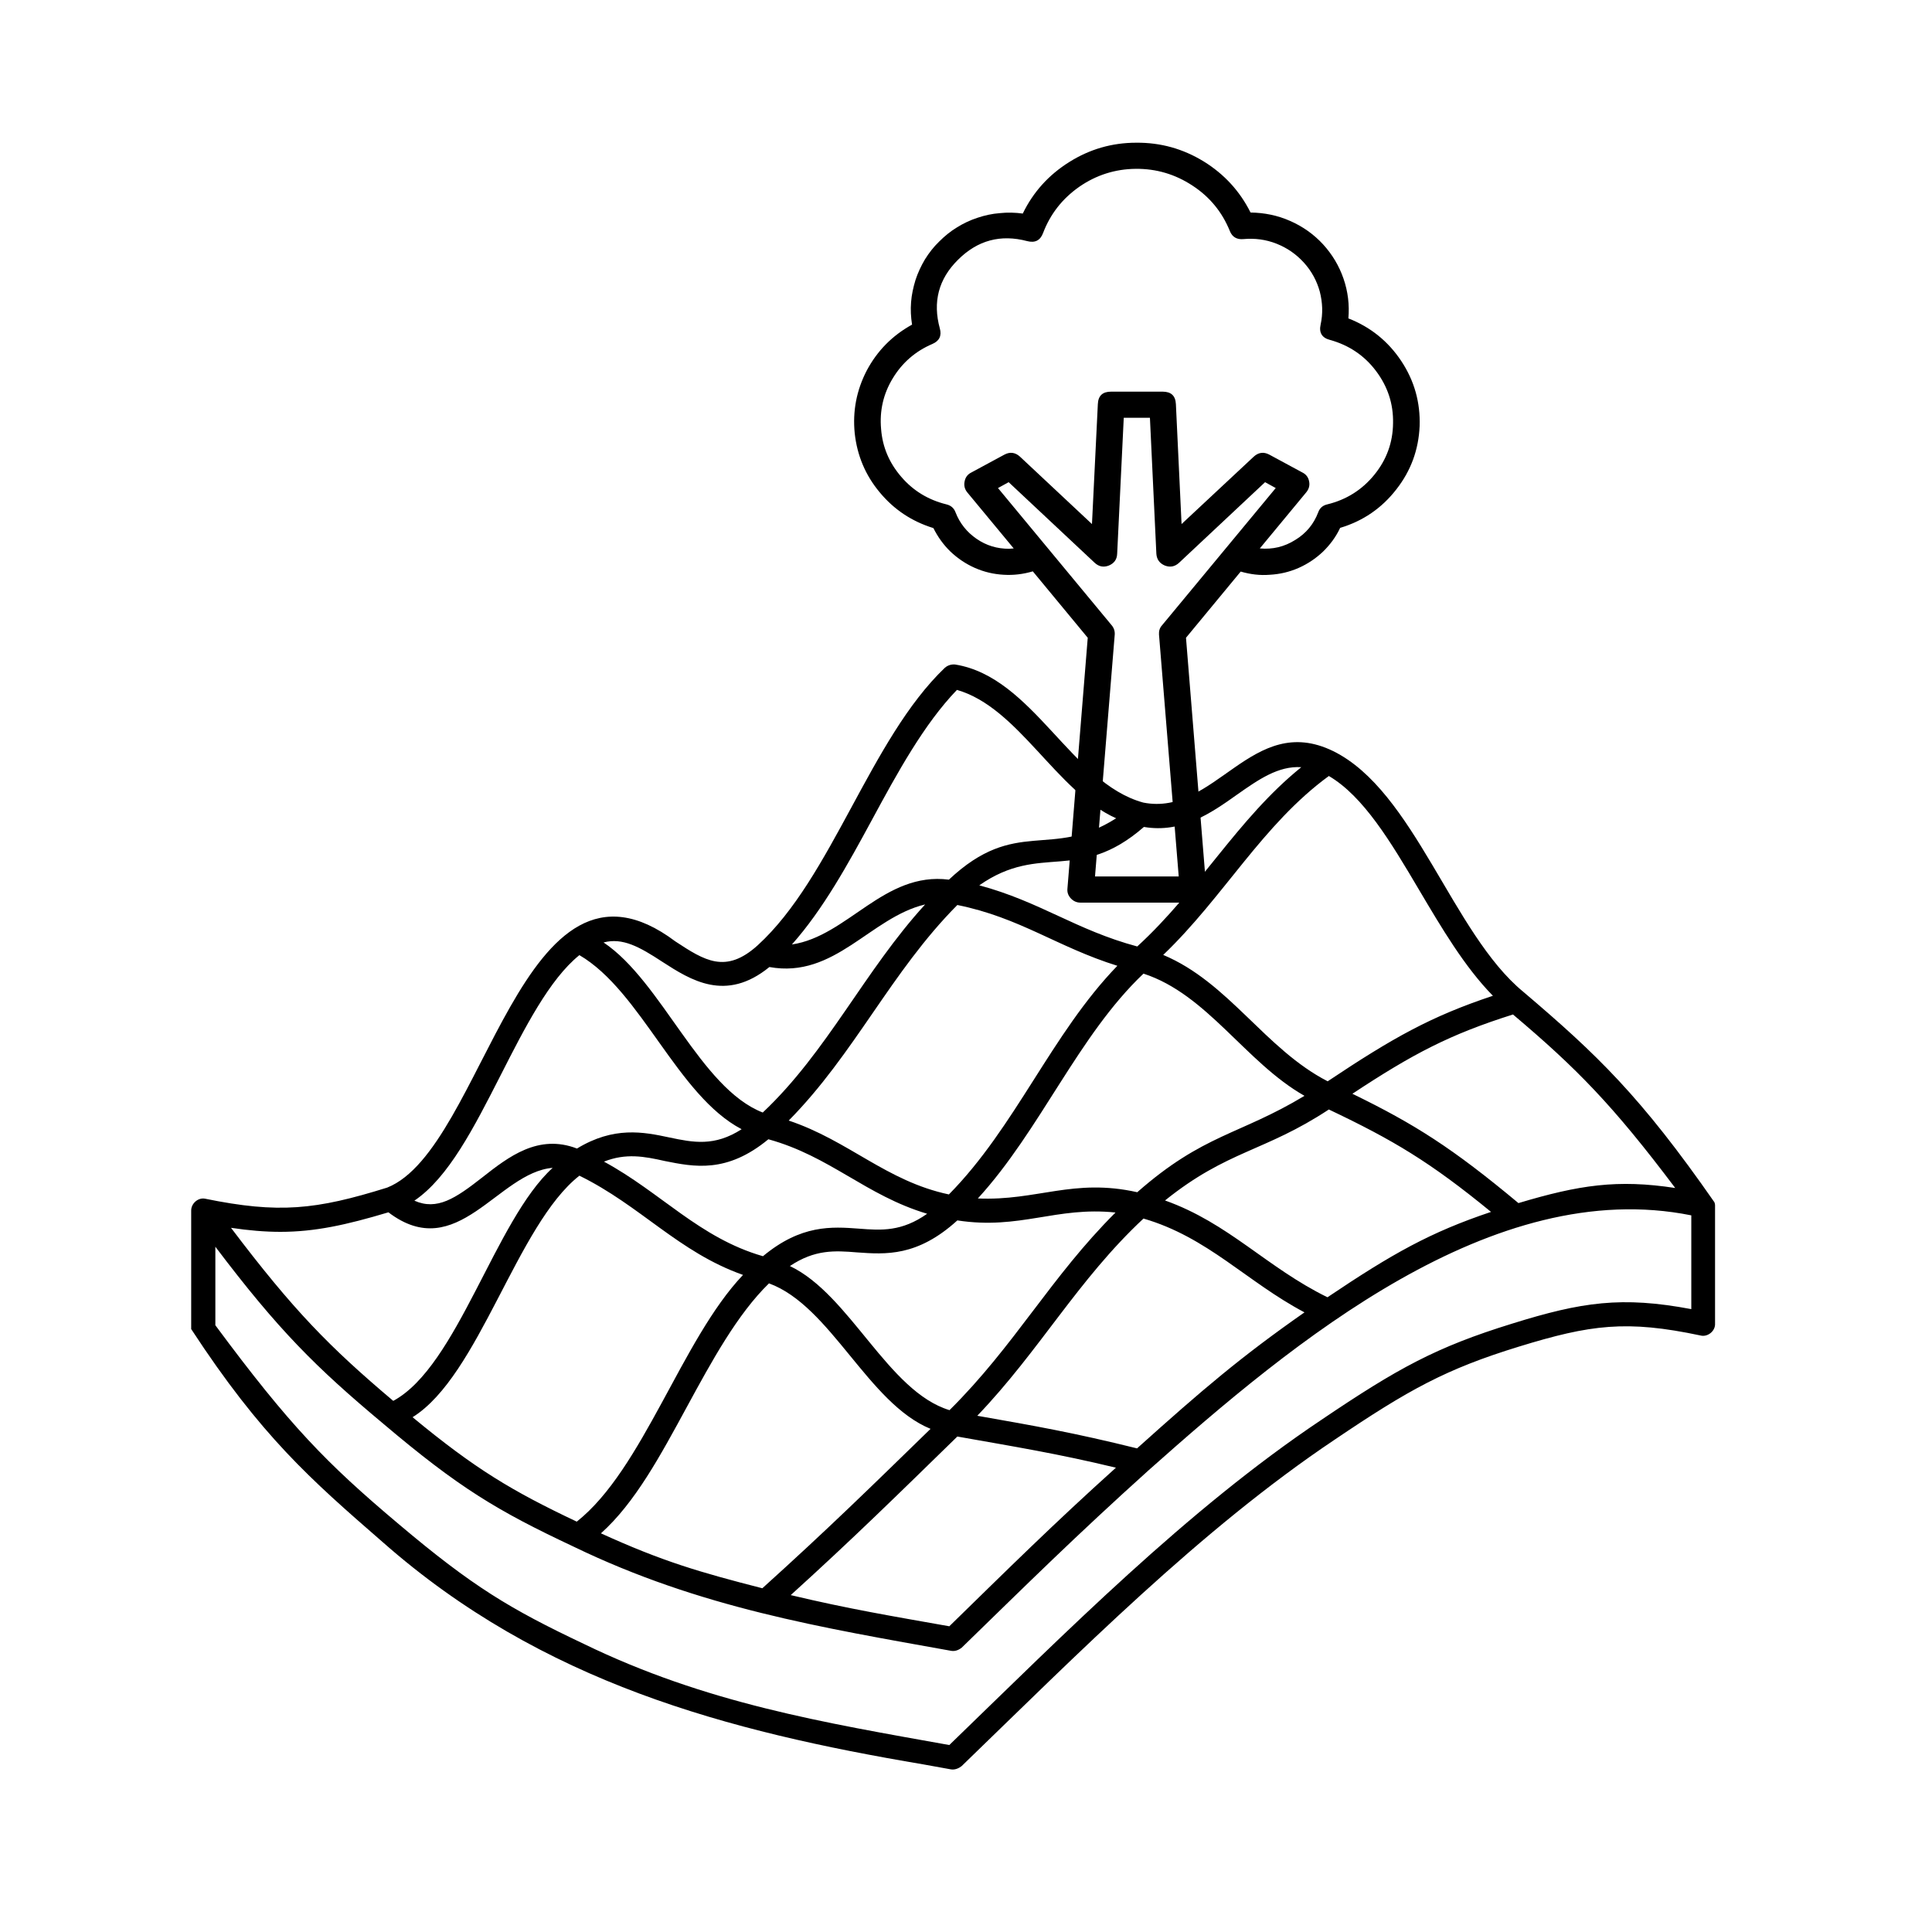
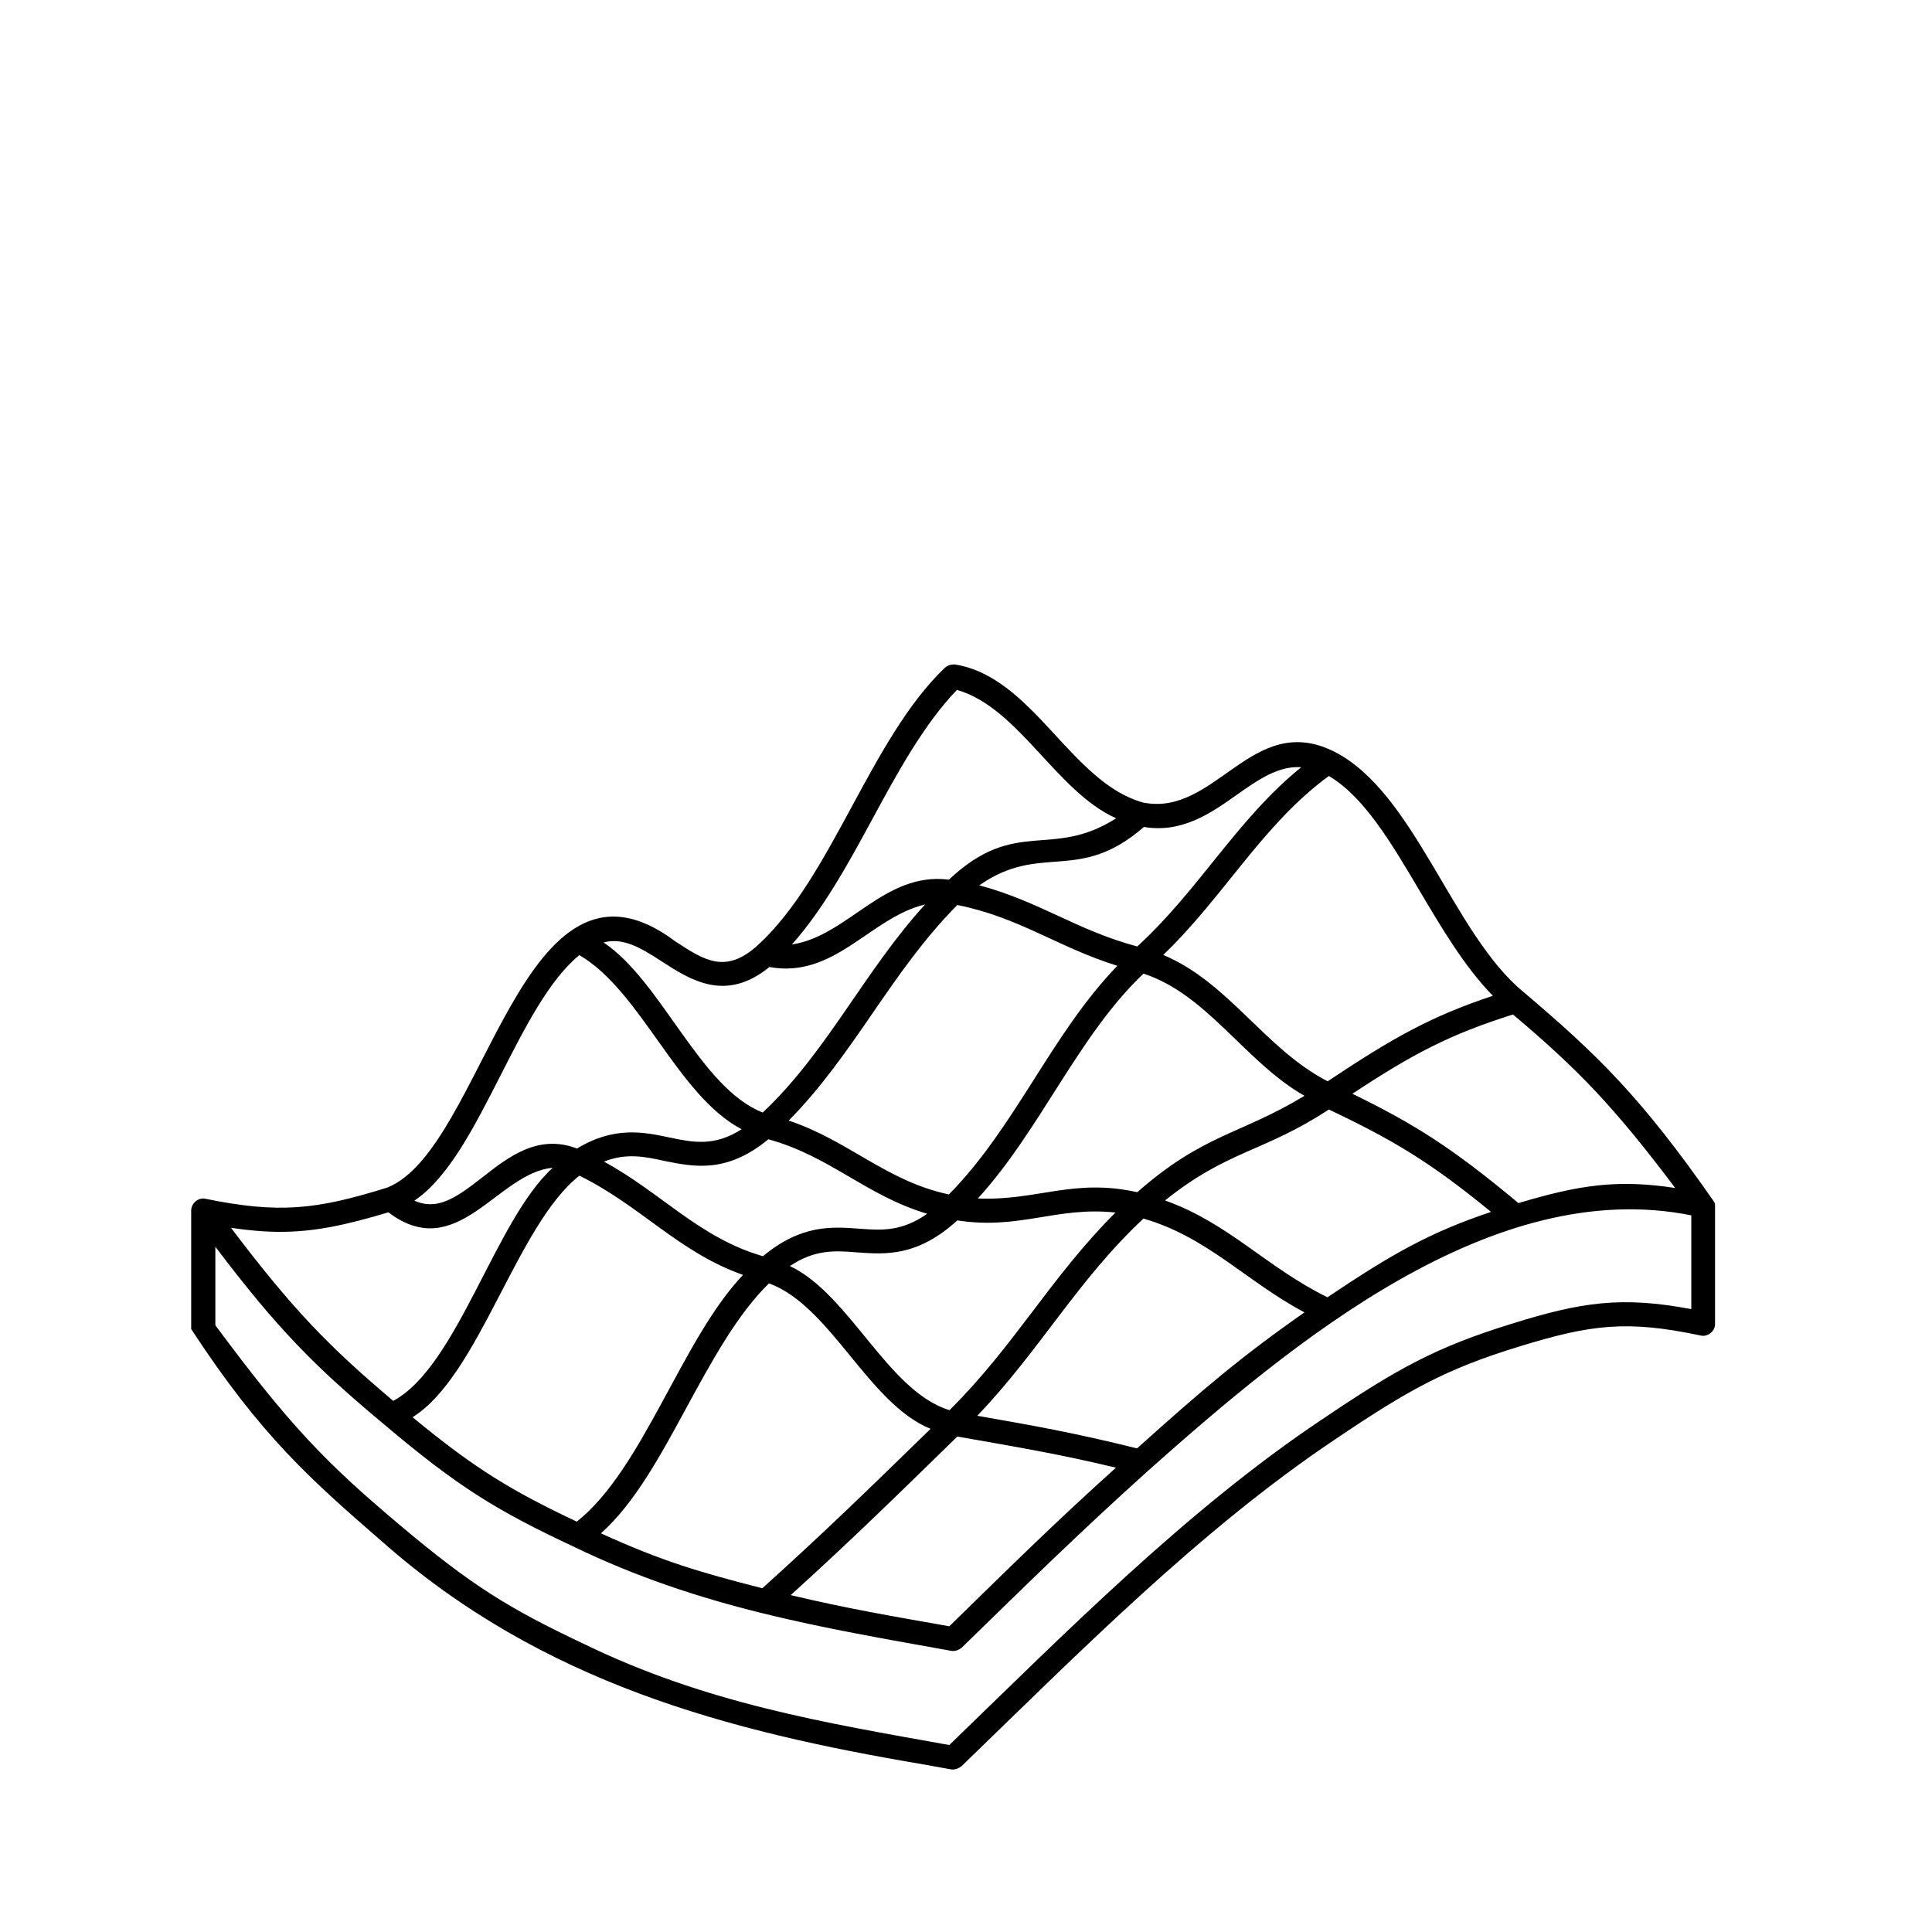
<svg xmlns="http://www.w3.org/2000/svg" width="50" zoomAndPan="magnify" viewBox="0 0 37.5 37.5" height="50" preserveAspectRatio="xMidYMid meet" version="1.0">
  <defs>
    <clipPath id="f01556a300">
      <path d="M 3.699 12.891 L 33.305 12.891 L 33.305 34.355 L 3.699 34.355 Z M 3.699 12.891 " clip-rule="nonzero" />
    </clipPath>
    <clipPath id="eacc67f4ac">
      <path d="M 16.5 2.742 L 27.605 2.742 L 27.605 17.543 L 16.5 17.543 Z M 16.5 2.742 " clip-rule="nonzero" />
    </clipPath>
  </defs>
  <g clip-path="url(#f01556a300)">
    <path fill="#000000" d="M 33.277 23.336 C 31.844 21.277 31 20.469 29.566 19.25 C 28.188 18.117 27.453 15.352 25.875 14.578 C 24.301 13.812 23.59 15.855 22.191 15.578 C 20.789 15.195 20.055 13.141 18.539 12.898 C 18.465 12.891 18.395 12.914 18.34 12.961 C 16.887 14.348 16.152 17.031 14.707 18.348 C 14.086 18.91 13.676 18.645 13.109 18.273 C 10.125 16.031 9.414 22.297 7.516 23.051 C 6.129 23.484 5.41 23.559 3.977 23.266 C 3.844 23.242 3.711 23.359 3.711 23.496 C 3.711 23.496 3.711 25.797 3.711 25.797 C 5.07 27.875 6.023 28.711 7.43 29.934 C 10.523 32.66 14.121 33.605 17.918 34.246 C 17.918 34.246 18.461 34.344 18.461 34.344 C 18.535 34.355 18.609 34.324 18.664 34.281 C 20.926 32.094 23.297 29.691 25.91 27.941 C 27.344 26.973 28.062 26.574 29.484 26.137 C 30.871 25.711 31.57 25.617 33.008 25.922 C 33.145 25.957 33.297 25.836 33.289 25.691 C 33.289 25.691 33.289 23.391 33.289 23.391 C 33.289 23.375 33.285 23.359 33.277 23.336 Z M 32.516 23.059 C 31.395 22.887 30.648 23 29.473 23.352 C 28.188 22.281 27.461 21.82 26.25 21.23 C 27.426 20.453 28.141 20.078 29.367 19.691 C 30.602 20.734 31.305 21.449 32.516 23.059 Z M 18.426 31.566 C 17.328 31.371 16.477 31.23 15.348 30.961 C 16.551 29.871 17.441 28.996 18.582 27.883 C 19.68 28.078 20.531 28.215 21.66 28.488 C 20.449 29.578 19.566 30.453 18.426 31.566 Z M 11.246 22.82 C 12.434 23.402 13.172 24.305 14.422 24.746 C 13.227 26.004 12.484 28.516 11.195 29.535 C 9.934 28.938 9.223 28.512 8.008 27.508 C 9.305 26.699 10.027 23.777 11.246 22.82 Z M 18.582 17.566 C 19.801 17.812 20.523 18.383 21.688 18.746 C 20.41 20.066 19.711 21.875 18.418 23.184 C 17.203 22.926 16.477 22.141 15.309 21.75 C 16.59 20.453 17.293 18.863 18.582 17.566 Z M 18.43 27.371 C 17.234 27.008 16.5 25.129 15.332 24.574 C 15.816 24.25 16.203 24.273 16.637 24.309 C 17.188 24.348 17.805 24.395 18.582 23.688 C 19.797 23.875 20.5 23.414 21.652 23.535 C 20.391 24.793 19.699 26.113 18.43 27.371 Z M 22.074 23.141 C 20.836 22.863 20.125 23.312 18.98 23.262 C 20.195 21.934 20.926 20.102 22.195 18.898 C 23.434 19.301 24.176 20.621 25.32 21.27 C 24.059 22.031 23.363 22.008 22.074 23.141 Z M 14.914 22.113 C 16.117 22.445 16.805 23.203 17.996 23.559 C 17.504 23.906 17.113 23.883 16.672 23.848 C 16.145 23.809 15.551 23.766 14.809 24.383 C 13.574 24.027 12.832 23.148 11.723 22.547 C 12.148 22.379 12.504 22.445 12.902 22.535 C 13.469 22.648 14.105 22.781 14.914 22.113 Z M 13.336 27.301 C 13.816 26.418 14.312 25.508 14.926 24.91 C 16.125 25.348 16.848 27.238 18.062 27.734 C 16.898 28.867 16.082 29.668 14.797 30.828 C 13.578 30.516 12.855 30.305 11.664 29.762 C 12.324 29.172 12.816 28.258 13.336 27.301 Z M 22.07 28.113 C 20.844 27.809 20.086 27.676 18.969 27.48 C 20.184 26.211 20.918 24.844 22.195 23.652 C 23.445 24.016 24.191 24.875 25.32 25.473 C 24.086 26.336 23.348 26.965 22.07 28.113 Z M 25.766 25.18 C 24.586 24.602 23.852 23.742 22.613 23.301 C 23.828 22.324 24.543 22.359 25.793 21.535 C 27.043 22.129 27.754 22.551 28.941 23.523 C 27.762 23.918 27.027 24.332 25.766 25.18 Z M 27.547 17.277 C 27.98 18.008 28.426 18.766 28.977 19.328 C 27.777 19.727 27.039 20.141 25.77 20.988 C 24.551 20.359 23.852 19.07 22.578 18.535 C 23.754 17.41 24.504 16.004 25.793 15.062 C 26.465 15.457 26.992 16.336 27.547 17.277 Z M 24.008 15.426 C 24.43 15.129 24.812 14.863 25.258 14.891 C 24.012 15.898 23.277 17.27 22.074 18.371 C 20.883 18.051 20.195 17.504 19.008 17.184 C 20.211 16.344 20.93 17.16 22.203 16.051 C 22.938 16.176 23.504 15.785 24.008 15.426 Z M 16.922 15.918 C 17.418 15 17.934 14.055 18.574 13.391 C 19.773 13.734 20.5 15.363 21.664 15.883 C 20.402 16.688 19.723 15.848 18.418 17.074 C 17.16 16.914 16.453 18.172 15.371 18.332 C 15.973 17.656 16.457 16.777 16.922 15.918 Z M 12.855 18.668 C 13.406 19.023 14.086 19.461 14.934 18.77 C 16.203 19 16.891 17.809 17.957 17.555 C 16.781 18.84 16.055 20.418 14.805 21.594 C 13.59 21.121 12.848 19.051 11.715 18.293 C 12.086 18.195 12.414 18.379 12.855 18.668 Z M 9.715 20.875 C 10.184 19.953 10.664 19.008 11.246 18.539 C 12.449 19.242 13.145 21.262 14.395 21.918 C 13.867 22.258 13.457 22.176 12.992 22.078 C 12.484 21.969 11.914 21.859 11.199 22.293 C 10.449 22.004 9.871 22.453 9.363 22.852 C 8.84 23.262 8.484 23.5 8.043 23.305 C 8.707 22.855 9.199 21.887 9.715 20.875 Z M 5.441 23.91 C 6.109 23.91 6.719 23.777 7.539 23.531 C 8.875 24.547 9.664 22.754 10.727 22.668 C 9.605 23.688 8.883 26.516 7.633 27.191 C 6.398 26.148 5.695 25.434 4.484 23.832 C 4.828 23.883 5.141 23.91 5.441 23.91 Z M 29.352 25.691 C 27.871 26.148 27.129 26.559 25.648 27.559 C 23.039 29.305 20.68 31.691 18.426 33.871 C 15.984 33.434 13.699 33.059 11.328 31.906 C 9.895 31.227 9.172 30.793 7.738 29.582 C 6.336 28.402 5.621 27.668 4.18 25.723 L 4.18 24.199 C 5.406 25.82 6.129 26.539 7.438 27.633 C 8.91 28.879 9.652 29.324 11.133 30.02 C 13.586 31.207 15.945 31.59 18.465 32.043 C 18.539 32.055 18.609 32.027 18.668 31.98 C 19.953 30.73 20.867 29.824 22.293 28.539 C 25.117 26.027 28.98 22.816 32.828 23.59 L 32.828 25.41 C 31.48 25.156 30.703 25.27 29.352 25.691 Z M 29.352 25.691 " fill-opacity="1" fill-rule="nonzero" />
  </g>
  <g clip-path="url(#eacc67f4ac)">
-     <path fill="#000000" d="M 26.172 6.18 C 26.195 5.918 26.164 5.66 26.078 5.41 C 25.992 5.16 25.859 4.938 25.68 4.742 C 25.5 4.547 25.285 4.395 25.043 4.289 C 24.797 4.18 24.543 4.129 24.273 4.125 C 24.066 3.711 23.762 3.379 23.363 3.133 C 22.961 2.887 22.527 2.766 22.055 2.77 C 21.586 2.77 21.152 2.895 20.754 3.145 C 20.355 3.395 20.055 3.727 19.852 4.145 C 19.703 4.125 19.555 4.121 19.406 4.137 C 19.258 4.148 19.113 4.18 18.973 4.227 C 18.832 4.273 18.699 4.336 18.574 4.414 C 18.445 4.492 18.332 4.586 18.227 4.691 C 18.121 4.793 18.031 4.91 17.953 5.035 C 17.879 5.16 17.816 5.293 17.77 5.434 C 17.727 5.574 17.695 5.719 17.684 5.863 C 17.672 6.012 17.68 6.156 17.703 6.301 C 17.32 6.512 17.027 6.809 16.824 7.191 C 16.625 7.574 16.547 7.98 16.59 8.41 C 16.637 8.84 16.797 9.223 17.074 9.555 C 17.352 9.891 17.699 10.121 18.117 10.25 C 18.203 10.422 18.312 10.574 18.449 10.707 C 18.59 10.84 18.746 10.945 18.922 11.023 C 19.102 11.102 19.285 11.145 19.48 11.156 C 19.672 11.168 19.859 11.145 20.047 11.09 L 21.113 12.379 L 20.719 17.246 C 20.711 17.32 20.734 17.383 20.785 17.438 C 20.836 17.492 20.898 17.52 20.973 17.52 L 23.156 17.52 C 23.234 17.52 23.297 17.492 23.348 17.438 C 23.398 17.383 23.422 17.32 23.414 17.246 L 23.02 12.379 L 24.082 11.094 C 24.266 11.148 24.457 11.172 24.648 11.156 C 24.844 11.145 25.027 11.102 25.207 11.023 C 25.383 10.945 25.539 10.84 25.68 10.707 C 25.816 10.574 25.93 10.422 26.012 10.246 C 26.457 10.113 26.82 9.863 27.102 9.5 C 27.387 9.137 27.535 8.727 27.555 8.27 C 27.57 7.812 27.453 7.391 27.199 7.008 C 26.945 6.625 26.602 6.348 26.172 6.18 Z M 22.879 17.012 L 21.254 17.012 L 21.637 12.316 C 21.641 12.25 21.621 12.188 21.578 12.137 L 19.371 9.473 L 19.578 9.359 L 21.25 10.926 C 21.332 11 21.422 11.016 21.523 10.977 C 21.625 10.934 21.68 10.859 21.684 10.75 L 21.812 8.109 L 22.32 8.109 L 22.445 10.75 C 22.453 10.859 22.508 10.934 22.609 10.977 C 22.711 11.016 22.801 11 22.883 10.926 L 24.555 9.359 L 24.762 9.473 L 22.555 12.137 C 22.508 12.188 22.492 12.25 22.496 12.316 Z M 25.766 9.789 C 25.676 9.809 25.617 9.859 25.586 9.945 C 25.5 10.172 25.352 10.352 25.141 10.48 C 24.93 10.613 24.703 10.668 24.453 10.645 L 25.355 9.555 C 25.406 9.492 25.426 9.422 25.41 9.344 C 25.395 9.266 25.352 9.207 25.281 9.172 L 24.637 8.824 C 24.527 8.766 24.426 8.781 24.336 8.863 L 22.934 10.172 L 22.824 7.844 C 22.816 7.68 22.73 7.602 22.566 7.602 L 21.566 7.602 C 21.402 7.602 21.316 7.68 21.309 7.844 L 21.195 10.172 L 19.797 8.863 C 19.707 8.781 19.605 8.766 19.496 8.824 L 18.852 9.172 C 18.781 9.207 18.738 9.266 18.723 9.344 C 18.707 9.422 18.723 9.492 18.773 9.555 L 19.676 10.645 C 19.648 10.645 19.617 10.652 19.586 10.652 C 19.355 10.652 19.145 10.59 18.953 10.457 C 18.766 10.328 18.629 10.156 18.547 9.945 C 18.516 9.859 18.453 9.809 18.367 9.789 C 18.02 9.703 17.727 9.527 17.496 9.258 C 17.262 8.988 17.129 8.68 17.102 8.328 C 17.07 7.973 17.145 7.645 17.328 7.344 C 17.512 7.039 17.77 6.816 18.098 6.676 C 18.234 6.617 18.281 6.516 18.242 6.375 C 18.102 5.863 18.215 5.418 18.594 5.043 C 18.973 4.664 19.422 4.543 19.938 4.68 C 20.09 4.719 20.191 4.668 20.246 4.523 C 20.387 4.152 20.621 3.855 20.949 3.625 C 21.277 3.398 21.645 3.281 22.043 3.277 C 22.445 3.273 22.812 3.383 23.145 3.602 C 23.48 3.82 23.723 4.117 23.871 4.484 C 23.918 4.602 24.008 4.652 24.133 4.641 C 24.355 4.621 24.57 4.648 24.777 4.73 C 24.984 4.812 25.16 4.934 25.309 5.098 C 25.457 5.262 25.559 5.449 25.617 5.66 C 25.672 5.875 25.68 6.086 25.633 6.301 C 25.598 6.457 25.66 6.559 25.816 6.598 C 26.18 6.699 26.48 6.898 26.707 7.199 C 26.934 7.5 27.047 7.836 27.039 8.215 C 27.035 8.59 26.914 8.922 26.676 9.215 C 26.438 9.508 26.133 9.699 25.766 9.789 Z M 25.766 9.789 " fill-opacity="1" fill-rule="nonzero" />
-   </g>
+     </g>
</svg>